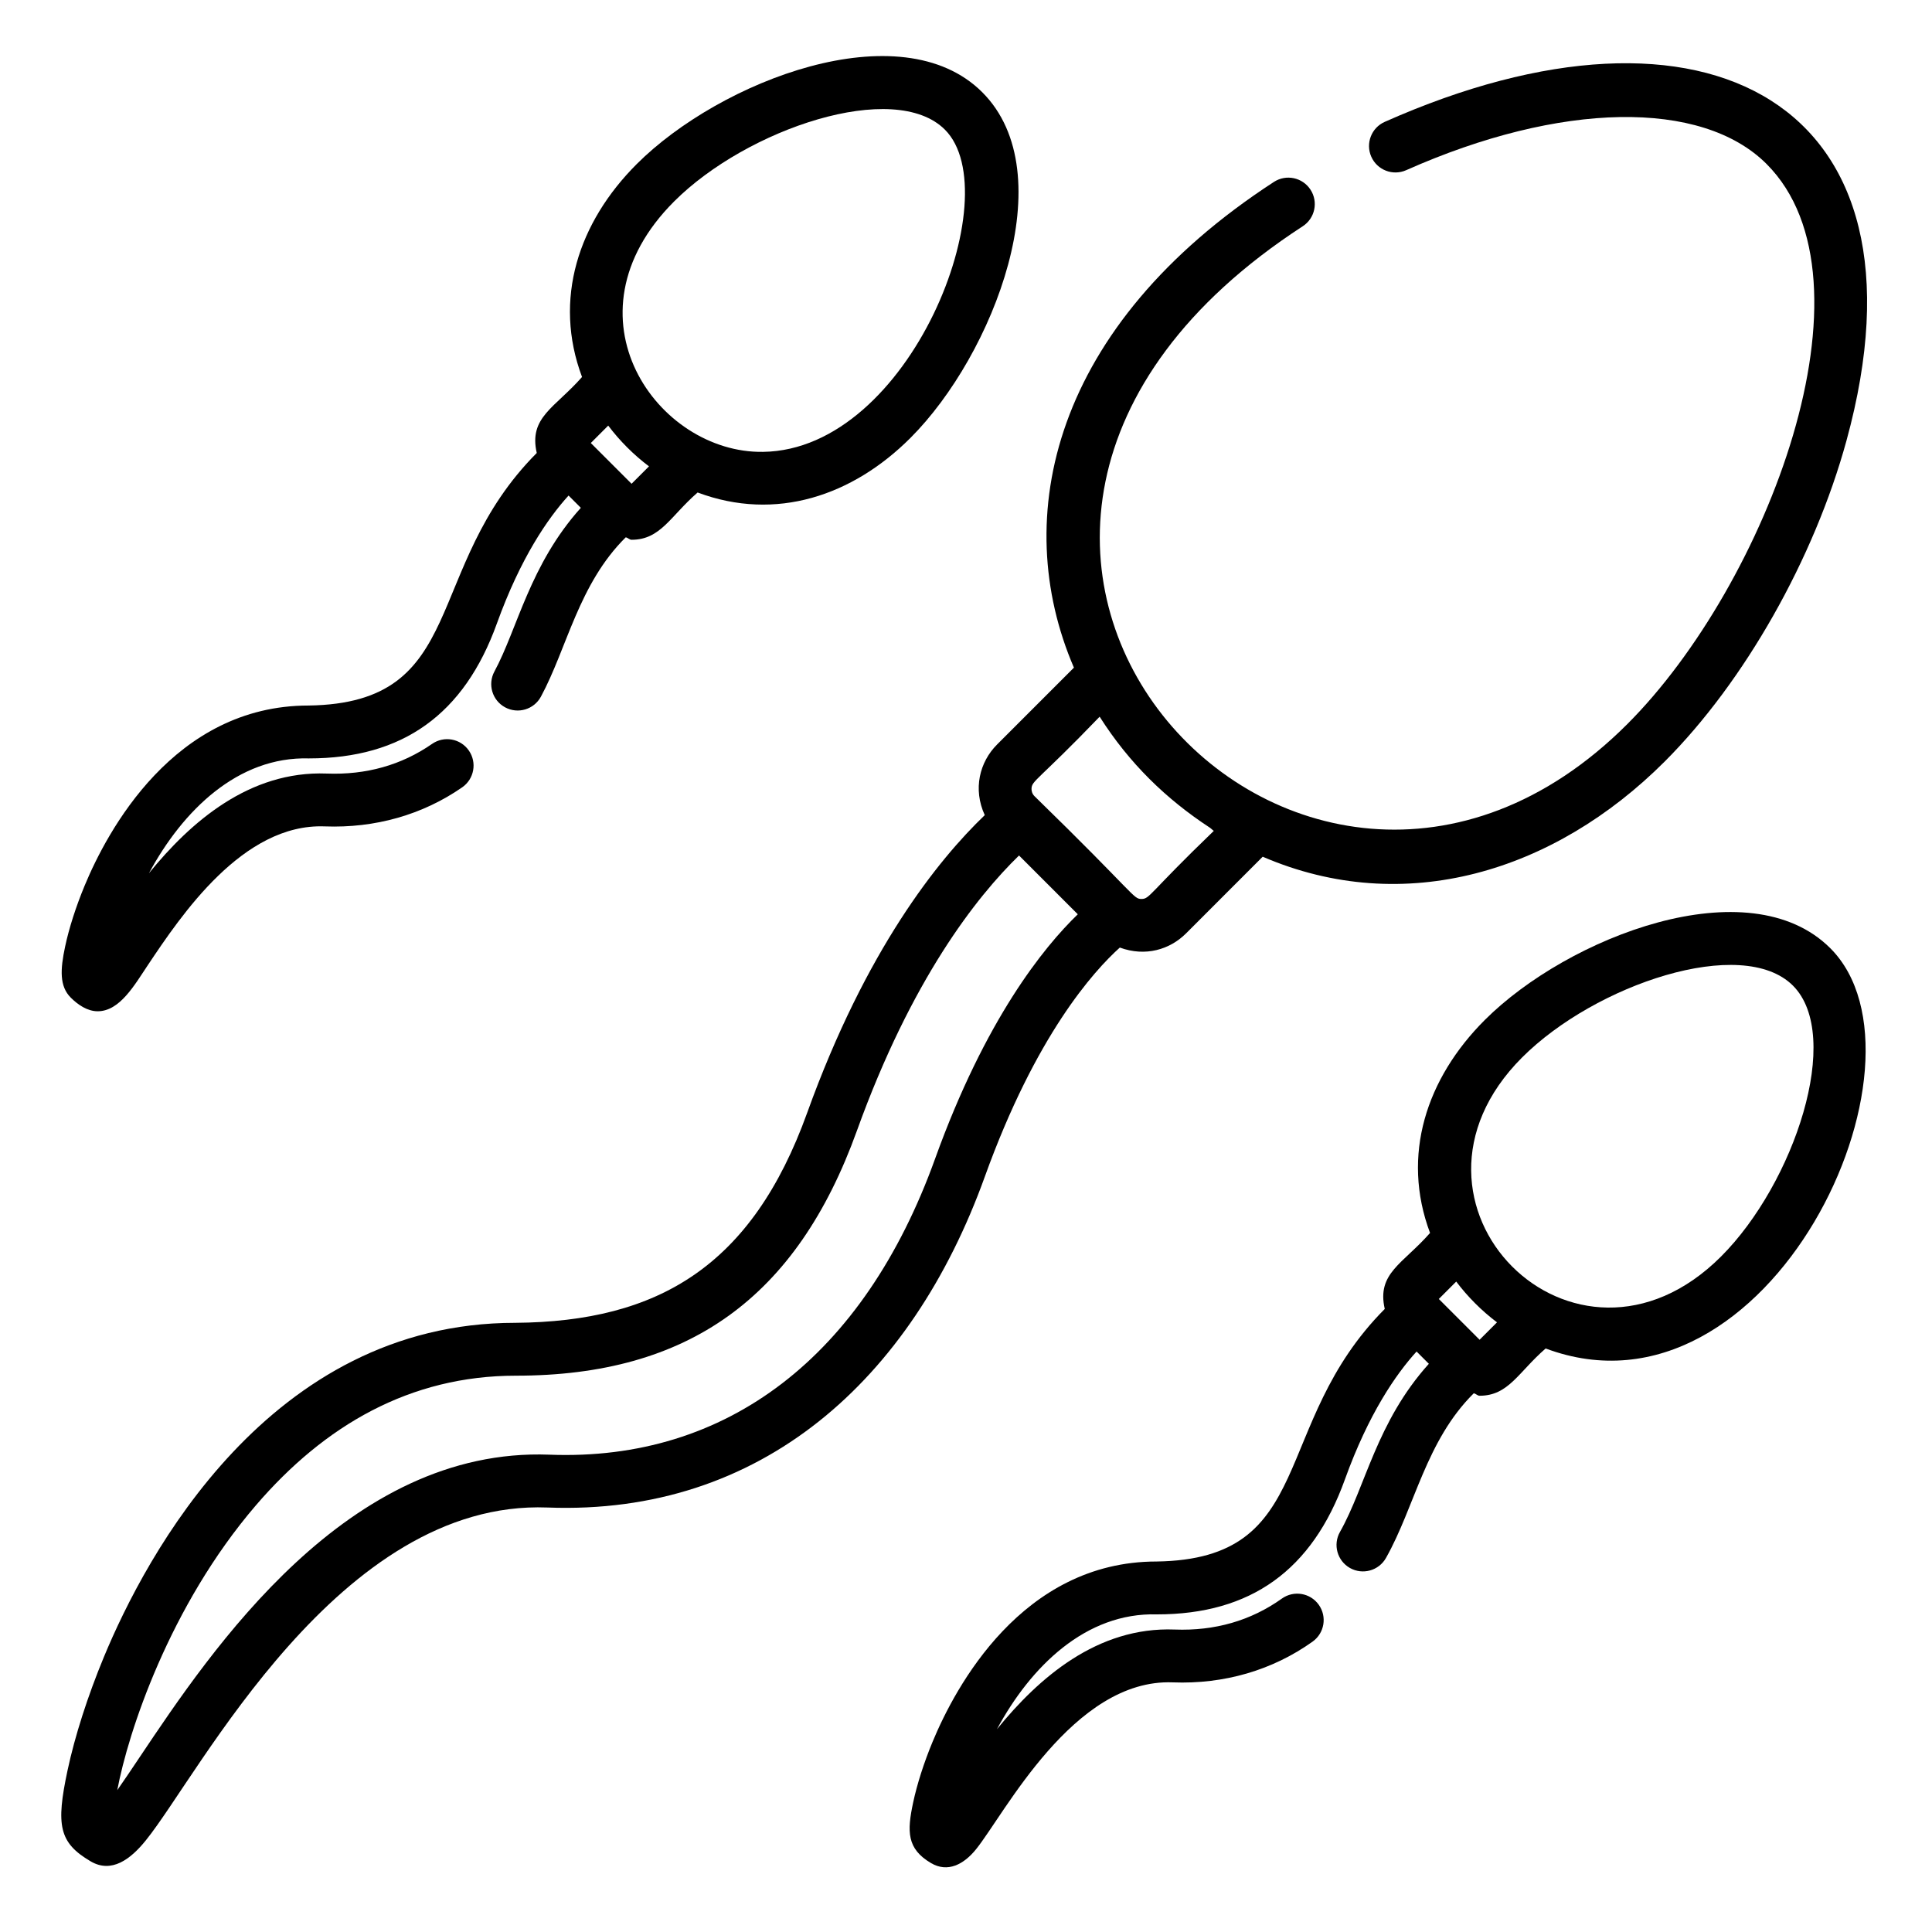
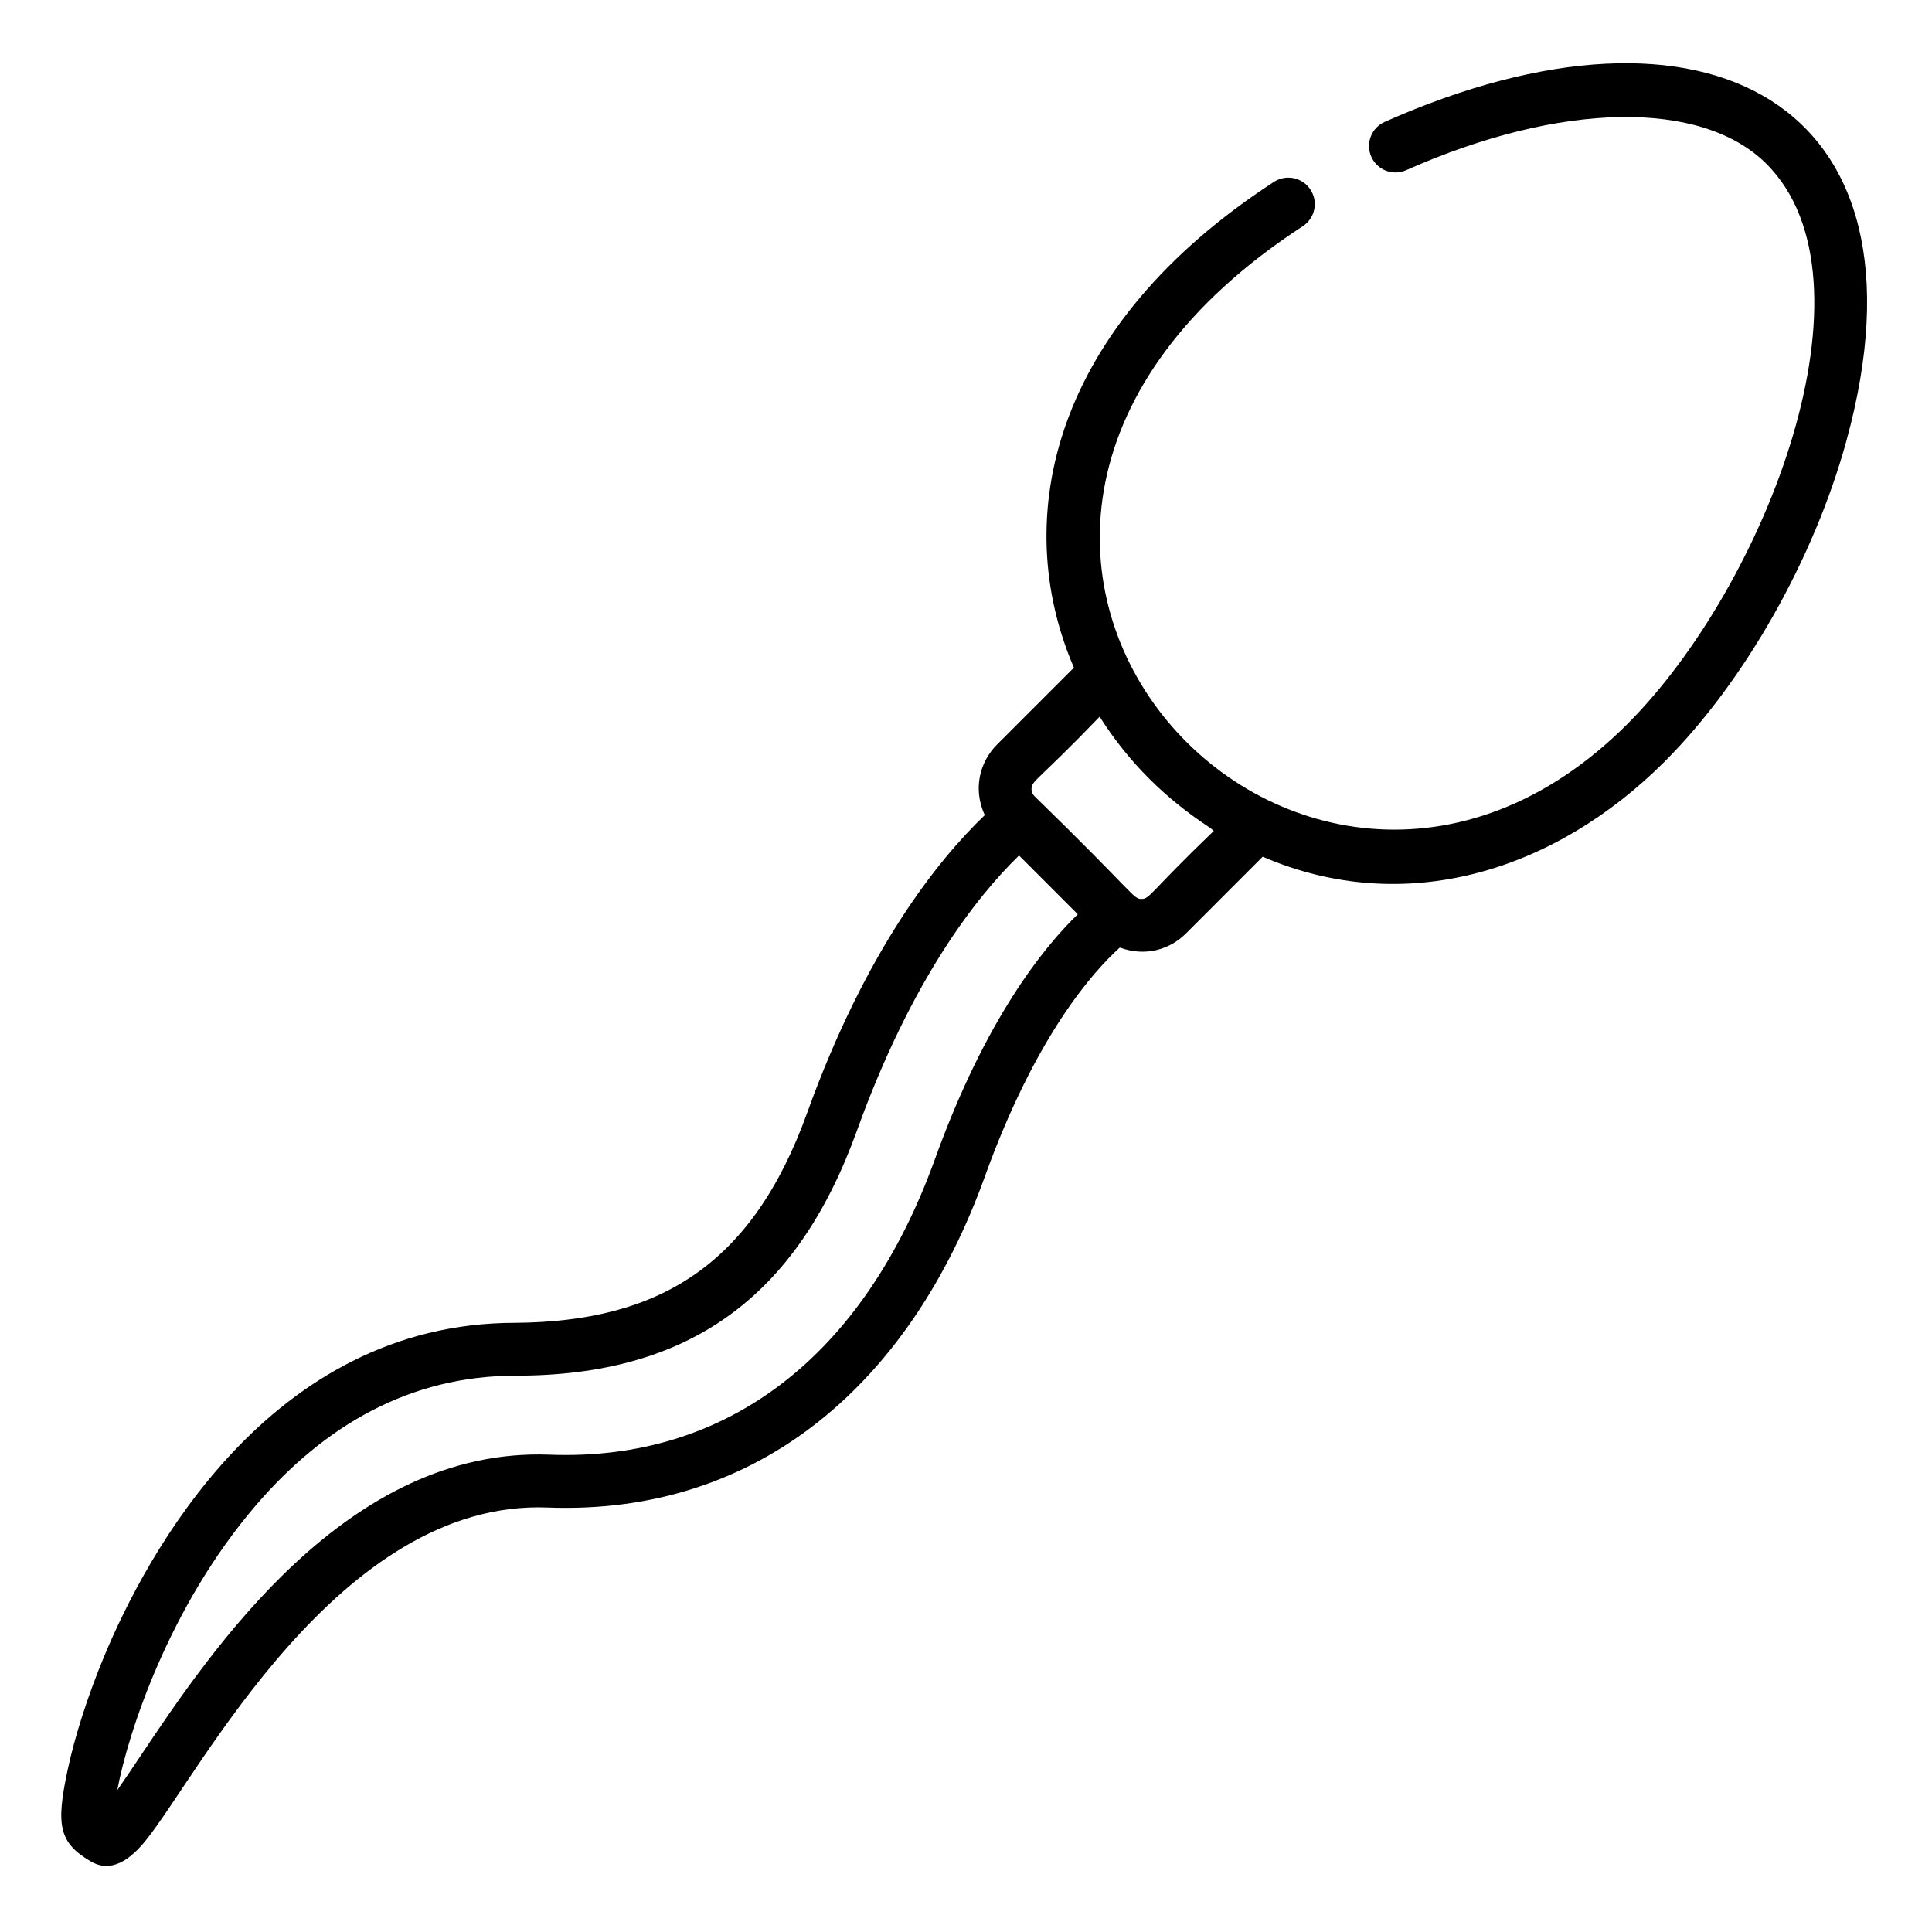
<svg xmlns="http://www.w3.org/2000/svg" height="1064pt" viewBox="-35 -33 1064 1064.997" width="1064pt">
  <path d="m581.793 489.336c14.133 5.195 27.602 1.094 36.516-7.82l42.246-42.258c78.125 33.668 160.73 8.391 221.605-52.48 43.941-43.957 82.344-111.742 100.207-176.914 51.328-187.27-77.902-254.254-254.547-175.684-7.359 3.266-10.664 11.883-7.398 19.23 3.273 7.359 11.895 10.664 19.238 7.398 84.965-37.789 162.926-39.141 198.633-3.43 64.23 64.23.211 231.828-76.754 308.777-181.098 181.109-442.574-103.004-178.902-274.438 6.746-4.387 8.656-13.414 4.27-20.156-4.387-6.754-13.41-8.668-20.164-4.281-122.062 79.371-145.938 184.883-110.25 267.754l-42.332 42.336c-9.676 9.68-13.43 24.59-6.816 38.969-25.754 24.676-65.469 74.07-97.887 164.07-30.391 84.355-81.918 115.188-160.973 115.789-135.684 0-203.734 128.781-226.703 184.18-8.922 21.52-16.043 43.723-20.047 62.535-6.488 30.383-4.668 39.855 12.664 50.098 11.559 6.836 22.043-1.043 30.516-11.555 29.766-36.863 106.336-187.891 221.348-183.453 117.711 4.539 200.691-70.168 241.094-182.324 28.086-77.961 59.906-113.246 74.438-126.344zm-11.125-127.258c16.375 25.77 36.652 45.367 60.727 61.152.777.512 1.418 1.273 2.207 1.781-35.891 34.547-35.223 37.535-39.871 37.535-4.633 0-2.953-2.051-58.965-56.652-1.426-1.418-1.645-3.094-1.645-3.953 0-4.684 3.211-4.199 37.547-39.863zm-303.293 406.801c-111.406-4.215-186.004 107.164-226.074 167.039-4.043 6.023-8.312 12.418-12.152 17.887 5.973-31.855 28.773-101.52 76.402-156.996 37.852-44.09 84.992-71.477 143.328-71.477 95.062 0 154.805-42.914 187.996-135.047 30.059-83.418 65.898-128.895 89.359-151.703l32.395 32.406c-18.914 18.266-51.008 57.965-78.684 134.809-39.242 108.926-114.75 166.859-212.57 163.082zm0 0" />
-   <path d="m18.367 524.449c12.191 0 20.352-14.562 27.707-25.543 18.27-27.297 52.266-78.102 97.402-76.367 27.766 1.051 53.973-6.387 75.809-21.535 6.613-4.594 8.254-13.668 3.664-20.277-4.582-6.613-13.66-8.258-20.277-3.66-16.832 11.688-36.379 17.18-58.074 16.348-42.703-1.625-75.07 26.742-97.992 54.941 18.617-34.543 48.961-64.414 88.176-63.293 51.695 0 85.59-24.312 103.605-74.324 13.102-36.355 28.219-58.145 39.531-70.574.207.203 7.207 7.207 6.766 6.762-28.172 31.34-34.887 66.625-47.645 90.242-3.824 7.078-1.18 15.922 5.898 19.742 7.082 3.82 15.926 1.188 19.746-5.898 14.441-26.746 20.73-62.039 46.738-87.812 1.16.168 2.062 1.34 3.23 1.34 16.008 0 21.312-12.949 36.41-26.059 43.16 16.16 85.453 1.789 117.34-30.109 45.797-45.801 84.543-145.551 39.582-190.508-44.922-44.926-144.629-6.285-190.504 39.59-32.078 32.07-46.199 74.488-30.133 117.355-14.934 17.031-29.477 22.148-24.961 41.887-63.562 63.867-36.801 137.988-125.812 139.219-74.227 0-111.059 69.473-123.438 99.352-4.766 11.488-8.582 23.375-10.727 33.488-2.723 12.754-3.156 21.918 3.113 28.184 3.992 3.992 9.203 7.512 14.844 7.512zm317.73-446.395c40.148-40.152 121.457-67.414 149.281-39.586 35.453 35.449-18.797 176.52-100.227 177.617-58.164.957-112.344-74.742-49.055-138.031zm-13.844 146.023-9.602 9.598-22.477-22.469 9.602-9.602c6.336 8.414 14.043 16.129 22.477 22.473zm0 0" />
-   <path d="m973.449 489.707c-44.93-44.922-144.637-6.277-190.504 39.586-32.082 32.082-46.211 74.492-30.141 117.363-14.941 17.043-29.48 22.133-24.965 41.887-63.574 63.891-36.781 137.984-125.805 139.223-74.234 0-111.055 69.473-123.441 99.352-4.762 11.477-8.57 23.371-10.727 33.488-3.402 15.965-3.535 25.484 9.836 33.387 9.25 5.469 18.125.699 24.824-7.598 15.672-19.398 53.672-94.113 108.41-92.008 28.316 1.094 55-6.68 77.121-22.461 6.555-4.68 8.07-13.781 3.391-20.324-4.668-6.555-13.773-8.078-20.324-3.402-17.055 12.176-36.984 17.906-59.078 17.066-42.727-1.656-75.059 26.734-97.992 54.945 18.621-34.555 48.965-64.422 88.184-63.301 51.695 0 85.59-24.316 103.609-74.328 13.09-36.355 28.219-58.137 39.531-70.574.195.211 7.199 7.203 6.762 6.77-28.953 32.195-34.738 67.461-49.004 92.699-3.961 7.008-1.492 15.898 5.512 19.863 7.008 3.953 15.898 1.484 19.855-5.523 15.898-28.145 21.969-64.605 48.375-90.766 1.156.156 2.059 1.34 3.23 1.34 16 0 21.309-12.949 36.418-26.059 123.457 46.23 218.988-158.551 156.922-220.625zm-183.742 206.223-9.594 9.598-22.477-22.48 9.594-9.598c6.219 8.254 13.891 16.012 22.477 22.48zm123.543-36.32c-80.66 80.66-190.023-29.383-109.699-109.703 40.277-40.277 121.355-67.52 149.293-39.594 27.73 27.742.773 108.93-39.594 149.297zm0 0" />
</svg>